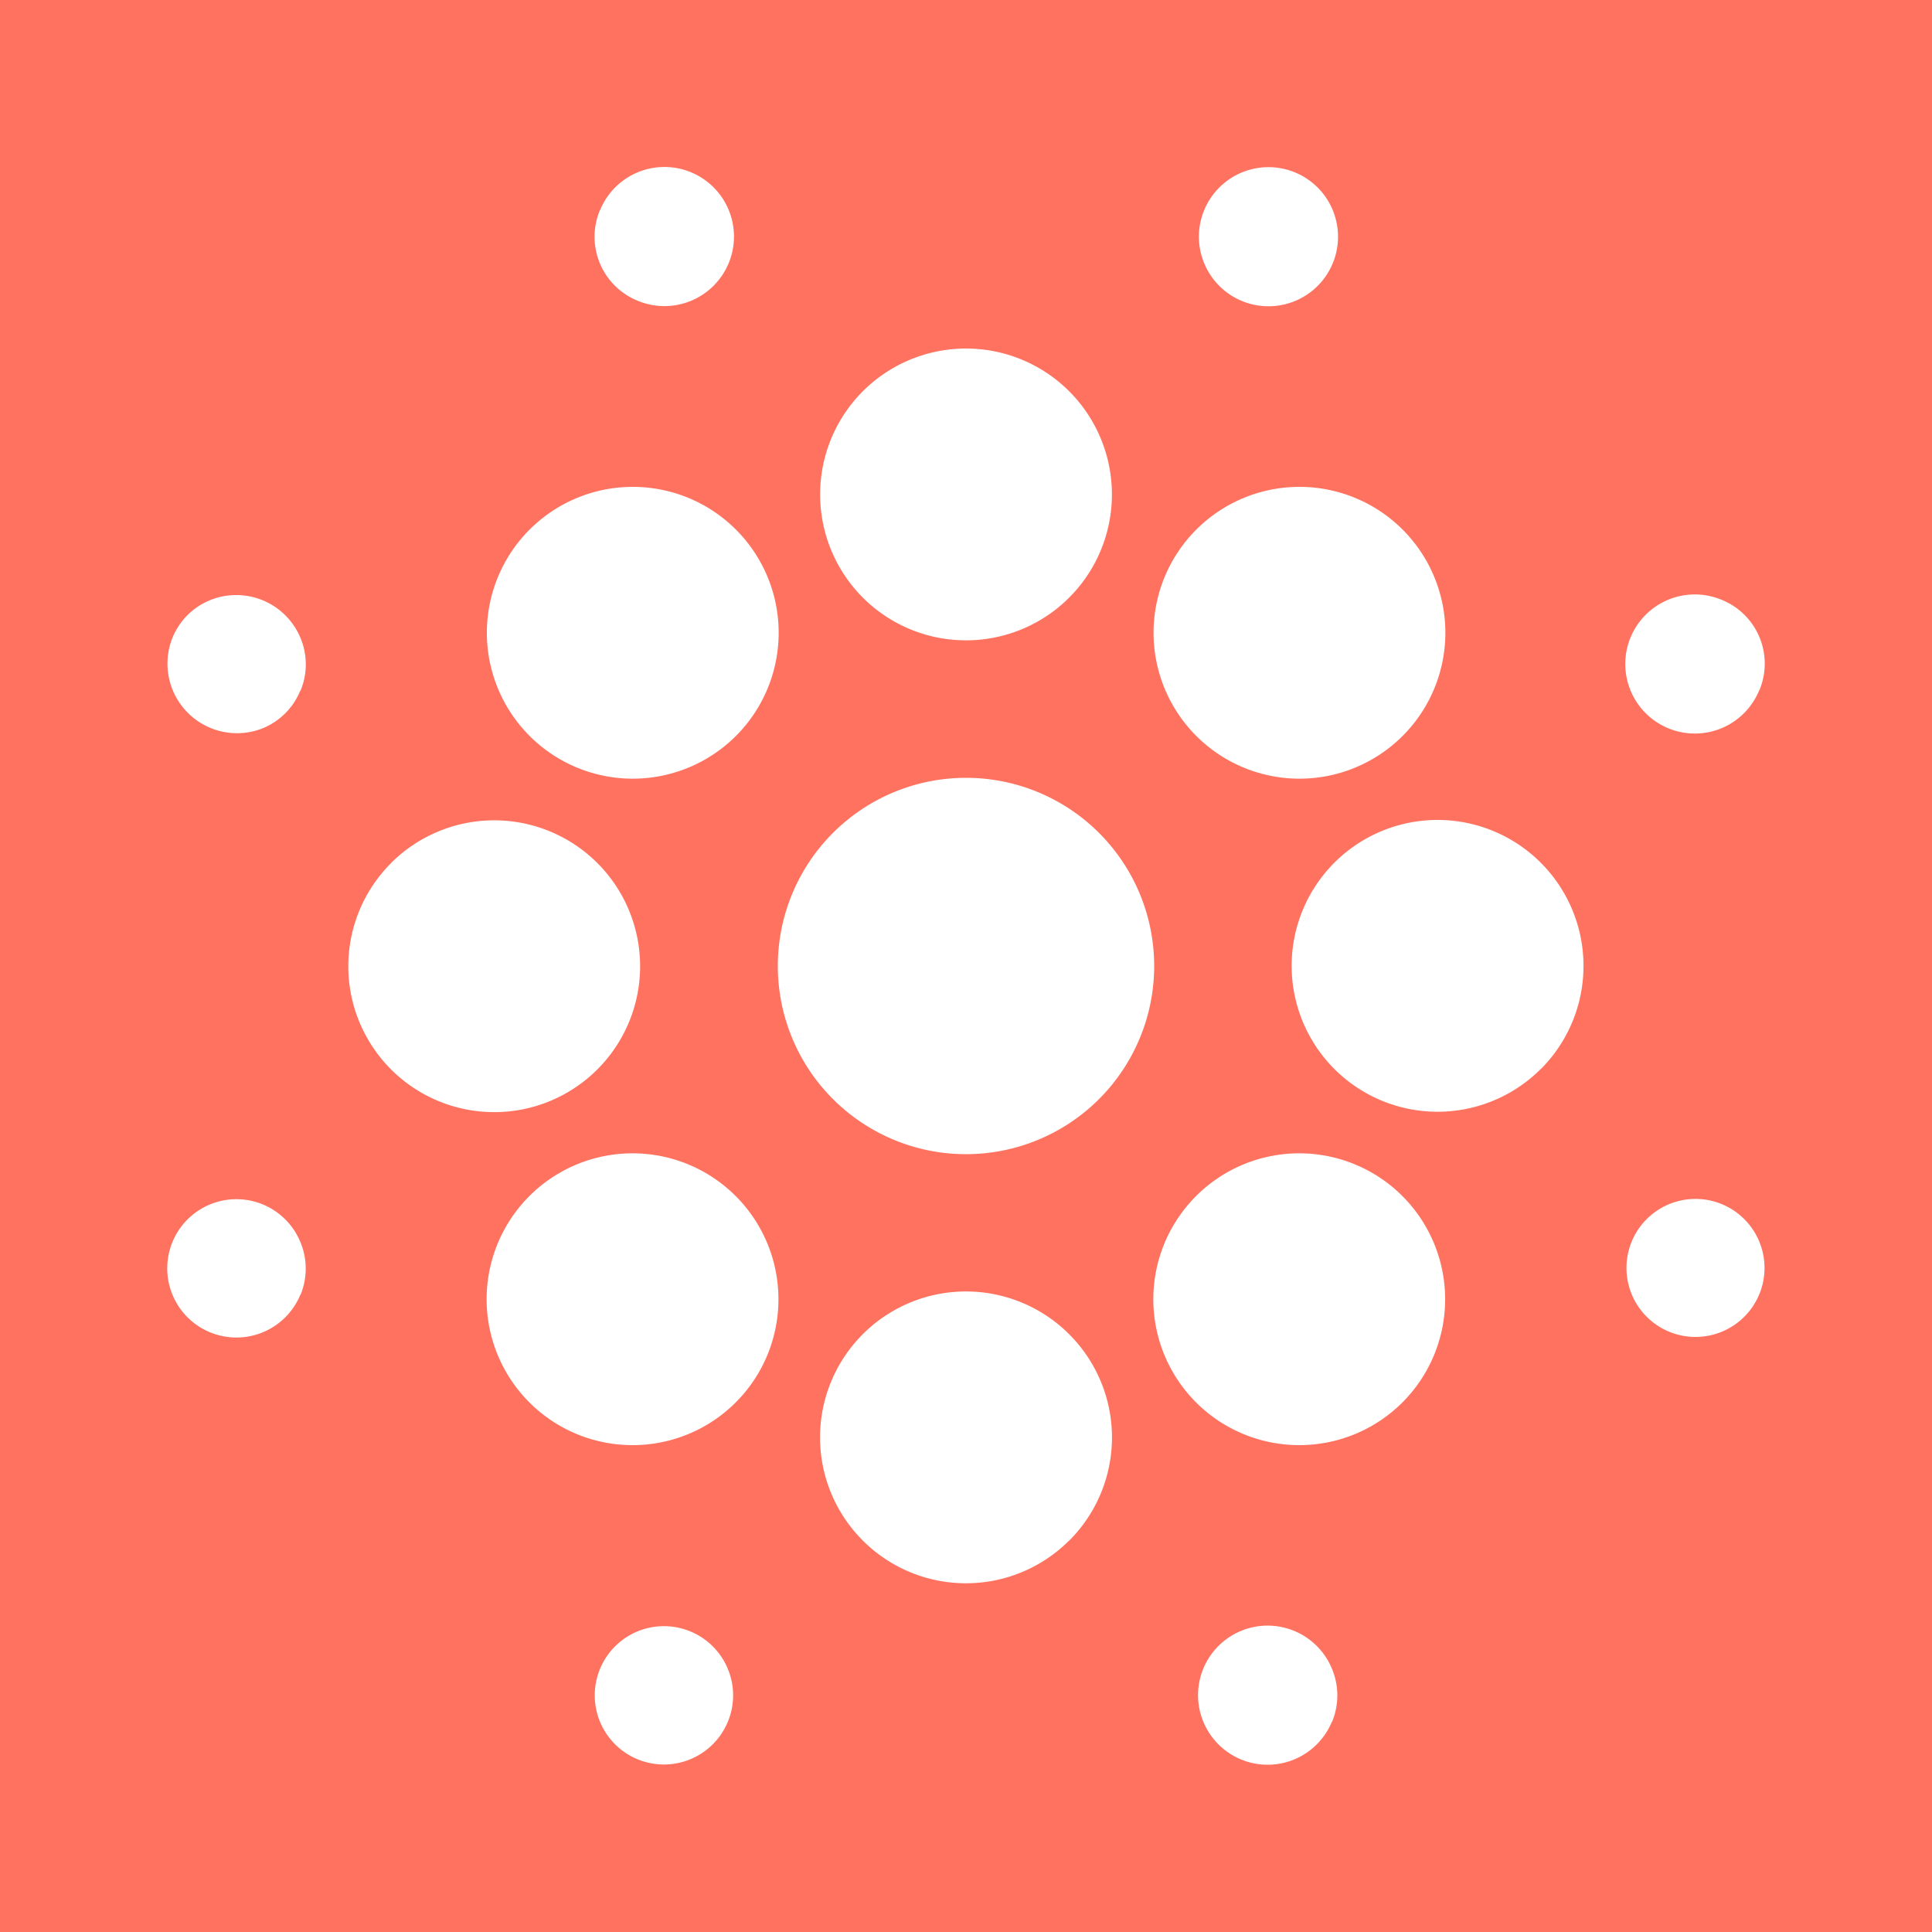
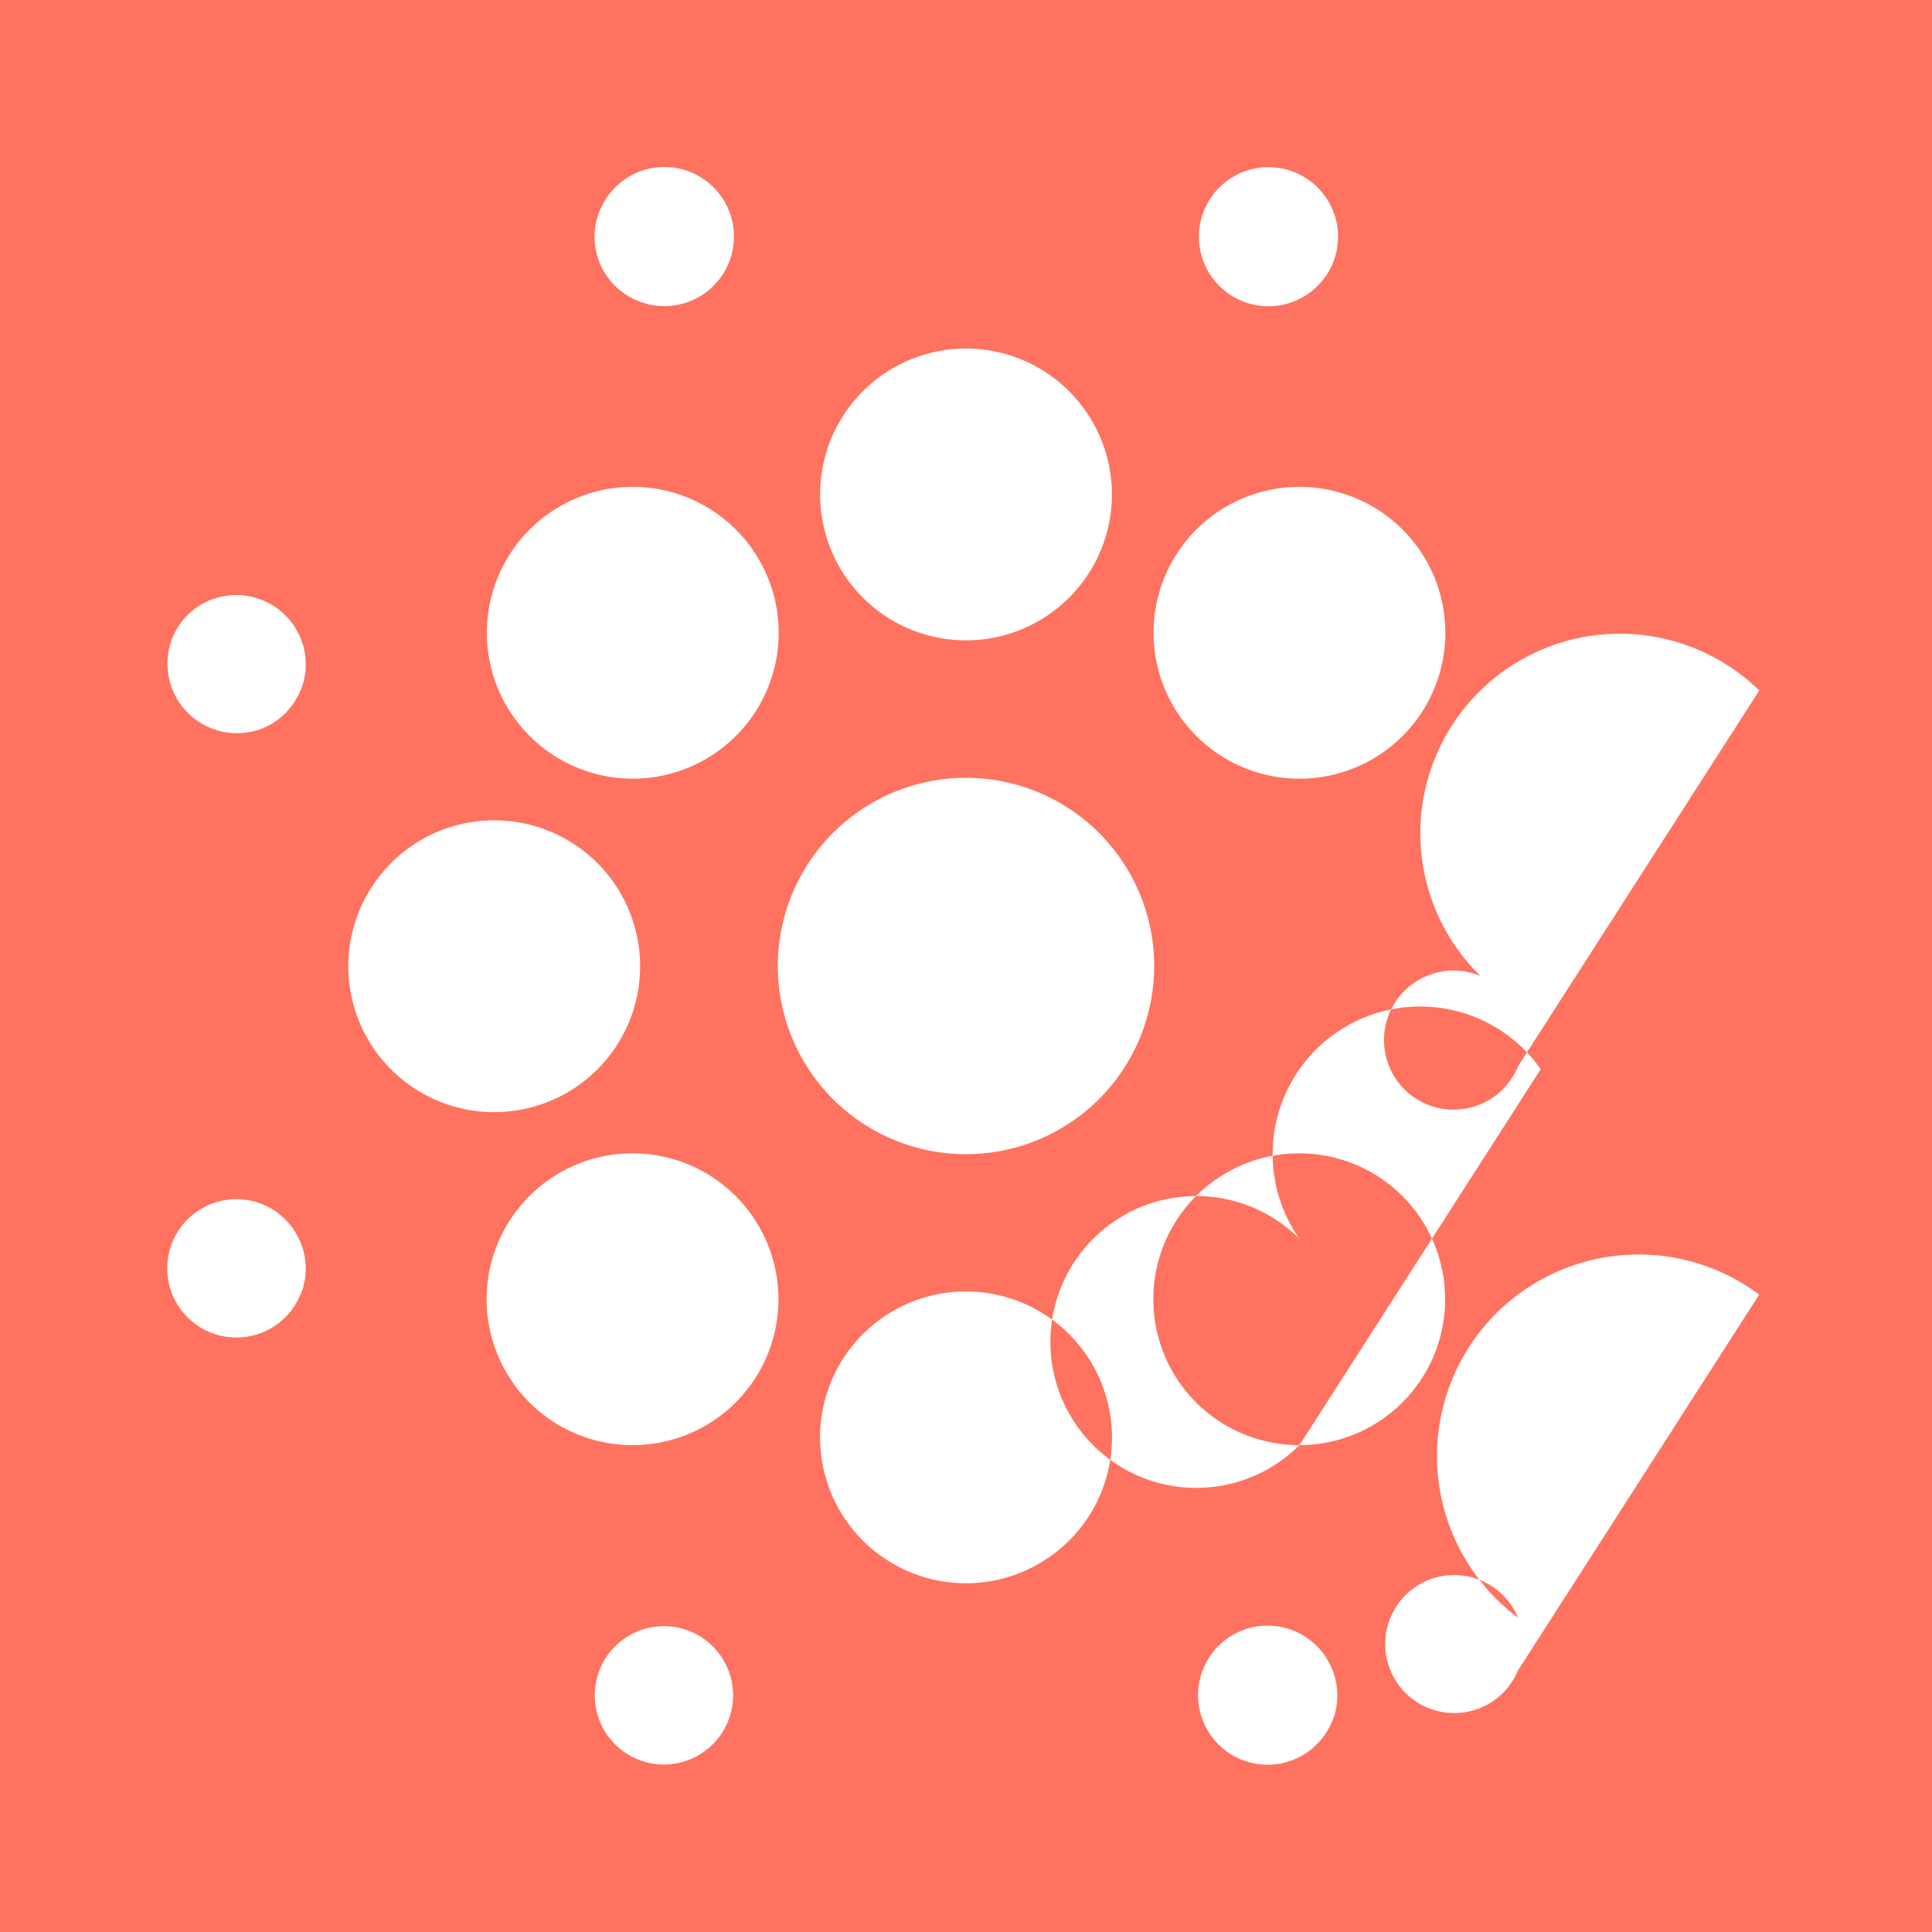
<svg xmlns="http://www.w3.org/2000/svg" viewBox="0 0 250 250">
  <defs>
    <style>
      .cls-1 {
        fill: #ff725f;
      }
    </style>
  </defs>
  <title>icon_ENGAGE_salmon</title>
  <g id="Layer_2" data-name="Layer 2">
    <g id="icon">
-       <path id="ENGAGE_salmon" class="cls-1" d="M0,0V250H250V0ZM155.82,27.2a9,9,0,1,1,0,6.86A8.94,8.94,0,0,1,155.82,27.2ZM168.15,63a18.88,18.88,0,1,1-18.88,18.88A18.88,18.88,0,0,1,168.15,63Zm-18.8,62A24.35,24.35,0,1,1,125,100.65,24.35,24.35,0,0,1,149.35,125Zm-37.7-74.37a18.88,18.88,0,1,1,0,26.7A18.89,18.89,0,0,1,111.65,50.63Zm-34-23.44a9,9,0,1,1,4.85,11.72A8.93,8.93,0,0,1,77.63,27.19ZM81.86,63A18.88,18.88,0,1,1,63,81.85,18.88,18.88,0,0,1,81.86,63Zm-43,104.55a8.95,8.95,0,1,1,0-6.85A8.88,8.88,0,0,1,38.9,167.52Zm0-78.18a8.9,8.9,0,0,1-4.84,4.86,9,9,0,0,1-11.7-11.71,8.86,8.86,0,0,1,4.84-4.85,9,9,0,0,1,11.71,4.85A8.83,8.83,0,0,1,38.9,89.34Zm11.74,22.31a18.88,18.88,0,1,1,0,26.7A18.87,18.87,0,0,1,50.64,111.65ZM94.18,222.8a8.95,8.95,0,1,1,0-6.85A8.89,8.89,0,0,1,94.18,222.8ZM81.86,187a18.88,18.88,0,1,1,18.87-18.87A18.87,18.87,0,0,1,81.86,187Zm56.49,12.34a18.88,18.88,0,1,1,0-26.69A18.87,18.87,0,0,1,138.35,199.36Zm34,23.44a9,9,0,1,1,0-6.85A8.9,8.9,0,0,1,172.37,222.8ZM168.15,187A18.88,18.88,0,1,1,187,168.15,18.87,18.87,0,0,1,168.15,187Zm31.22-48.67a18.88,18.88,0,1,1,0-26.7A18.89,18.89,0,0,1,199.37,138.35Zm28.27,29.17a8.93,8.93,0,1,1,0-6.86A8.94,8.94,0,0,1,227.64,167.52Zm0-78.17a9,9,0,1,1-4.85-11.71A8.9,8.9,0,0,1,227.65,89.35Z" />
+       <path id="ENGAGE_salmon" class="cls-1" d="M0,0V250H250V0ZM155.82,27.2a9,9,0,1,1,0,6.86A8.94,8.94,0,0,1,155.82,27.2ZM168.15,63a18.88,18.88,0,1,1-18.88,18.88A18.88,18.88,0,0,1,168.15,63Zm-18.8,62A24.35,24.35,0,1,1,125,100.65,24.35,24.35,0,0,1,149.35,125Zm-37.7-74.37a18.88,18.88,0,1,1,0,26.7A18.89,18.89,0,0,1,111.65,50.63Zm-34-23.44a9,9,0,1,1,4.85,11.72A8.93,8.93,0,0,1,77.63,27.19ZM81.86,63A18.88,18.88,0,1,1,63,81.85,18.88,18.88,0,0,1,81.86,63Zm-43,104.55a8.95,8.95,0,1,1,0-6.85A8.88,8.88,0,0,1,38.9,167.52Zm0-78.18a8.9,8.9,0,0,1-4.84,4.86,9,9,0,0,1-11.7-11.71,8.86,8.86,0,0,1,4.84-4.85,9,9,0,0,1,11.71,4.85A8.83,8.83,0,0,1,38.9,89.34Zm11.74,22.31a18.88,18.88,0,1,1,0,26.7A18.87,18.87,0,0,1,50.64,111.65ZM94.18,222.8a8.95,8.95,0,1,1,0-6.85A8.89,8.89,0,0,1,94.18,222.8ZM81.86,187a18.88,18.88,0,1,1,18.87-18.87A18.87,18.87,0,0,1,81.86,187Zm56.49,12.34a18.88,18.88,0,1,1,0-26.69A18.87,18.87,0,0,1,138.35,199.36Zm34,23.44a9,9,0,1,1,0-6.85A8.9,8.9,0,0,1,172.37,222.8ZM168.15,187A18.88,18.88,0,1,1,187,168.15,18.87,18.87,0,0,1,168.15,187Za18.88,18.88,0,1,1,0-26.7A18.89,18.89,0,0,1,199.37,138.35Zm28.27,29.17a8.93,8.93,0,1,1,0-6.86A8.94,8.94,0,0,1,227.64,167.52Zm0-78.17a9,9,0,1,1-4.85-11.71A8.9,8.9,0,0,1,227.65,89.35Z" />
    </g>
  </g>
</svg>